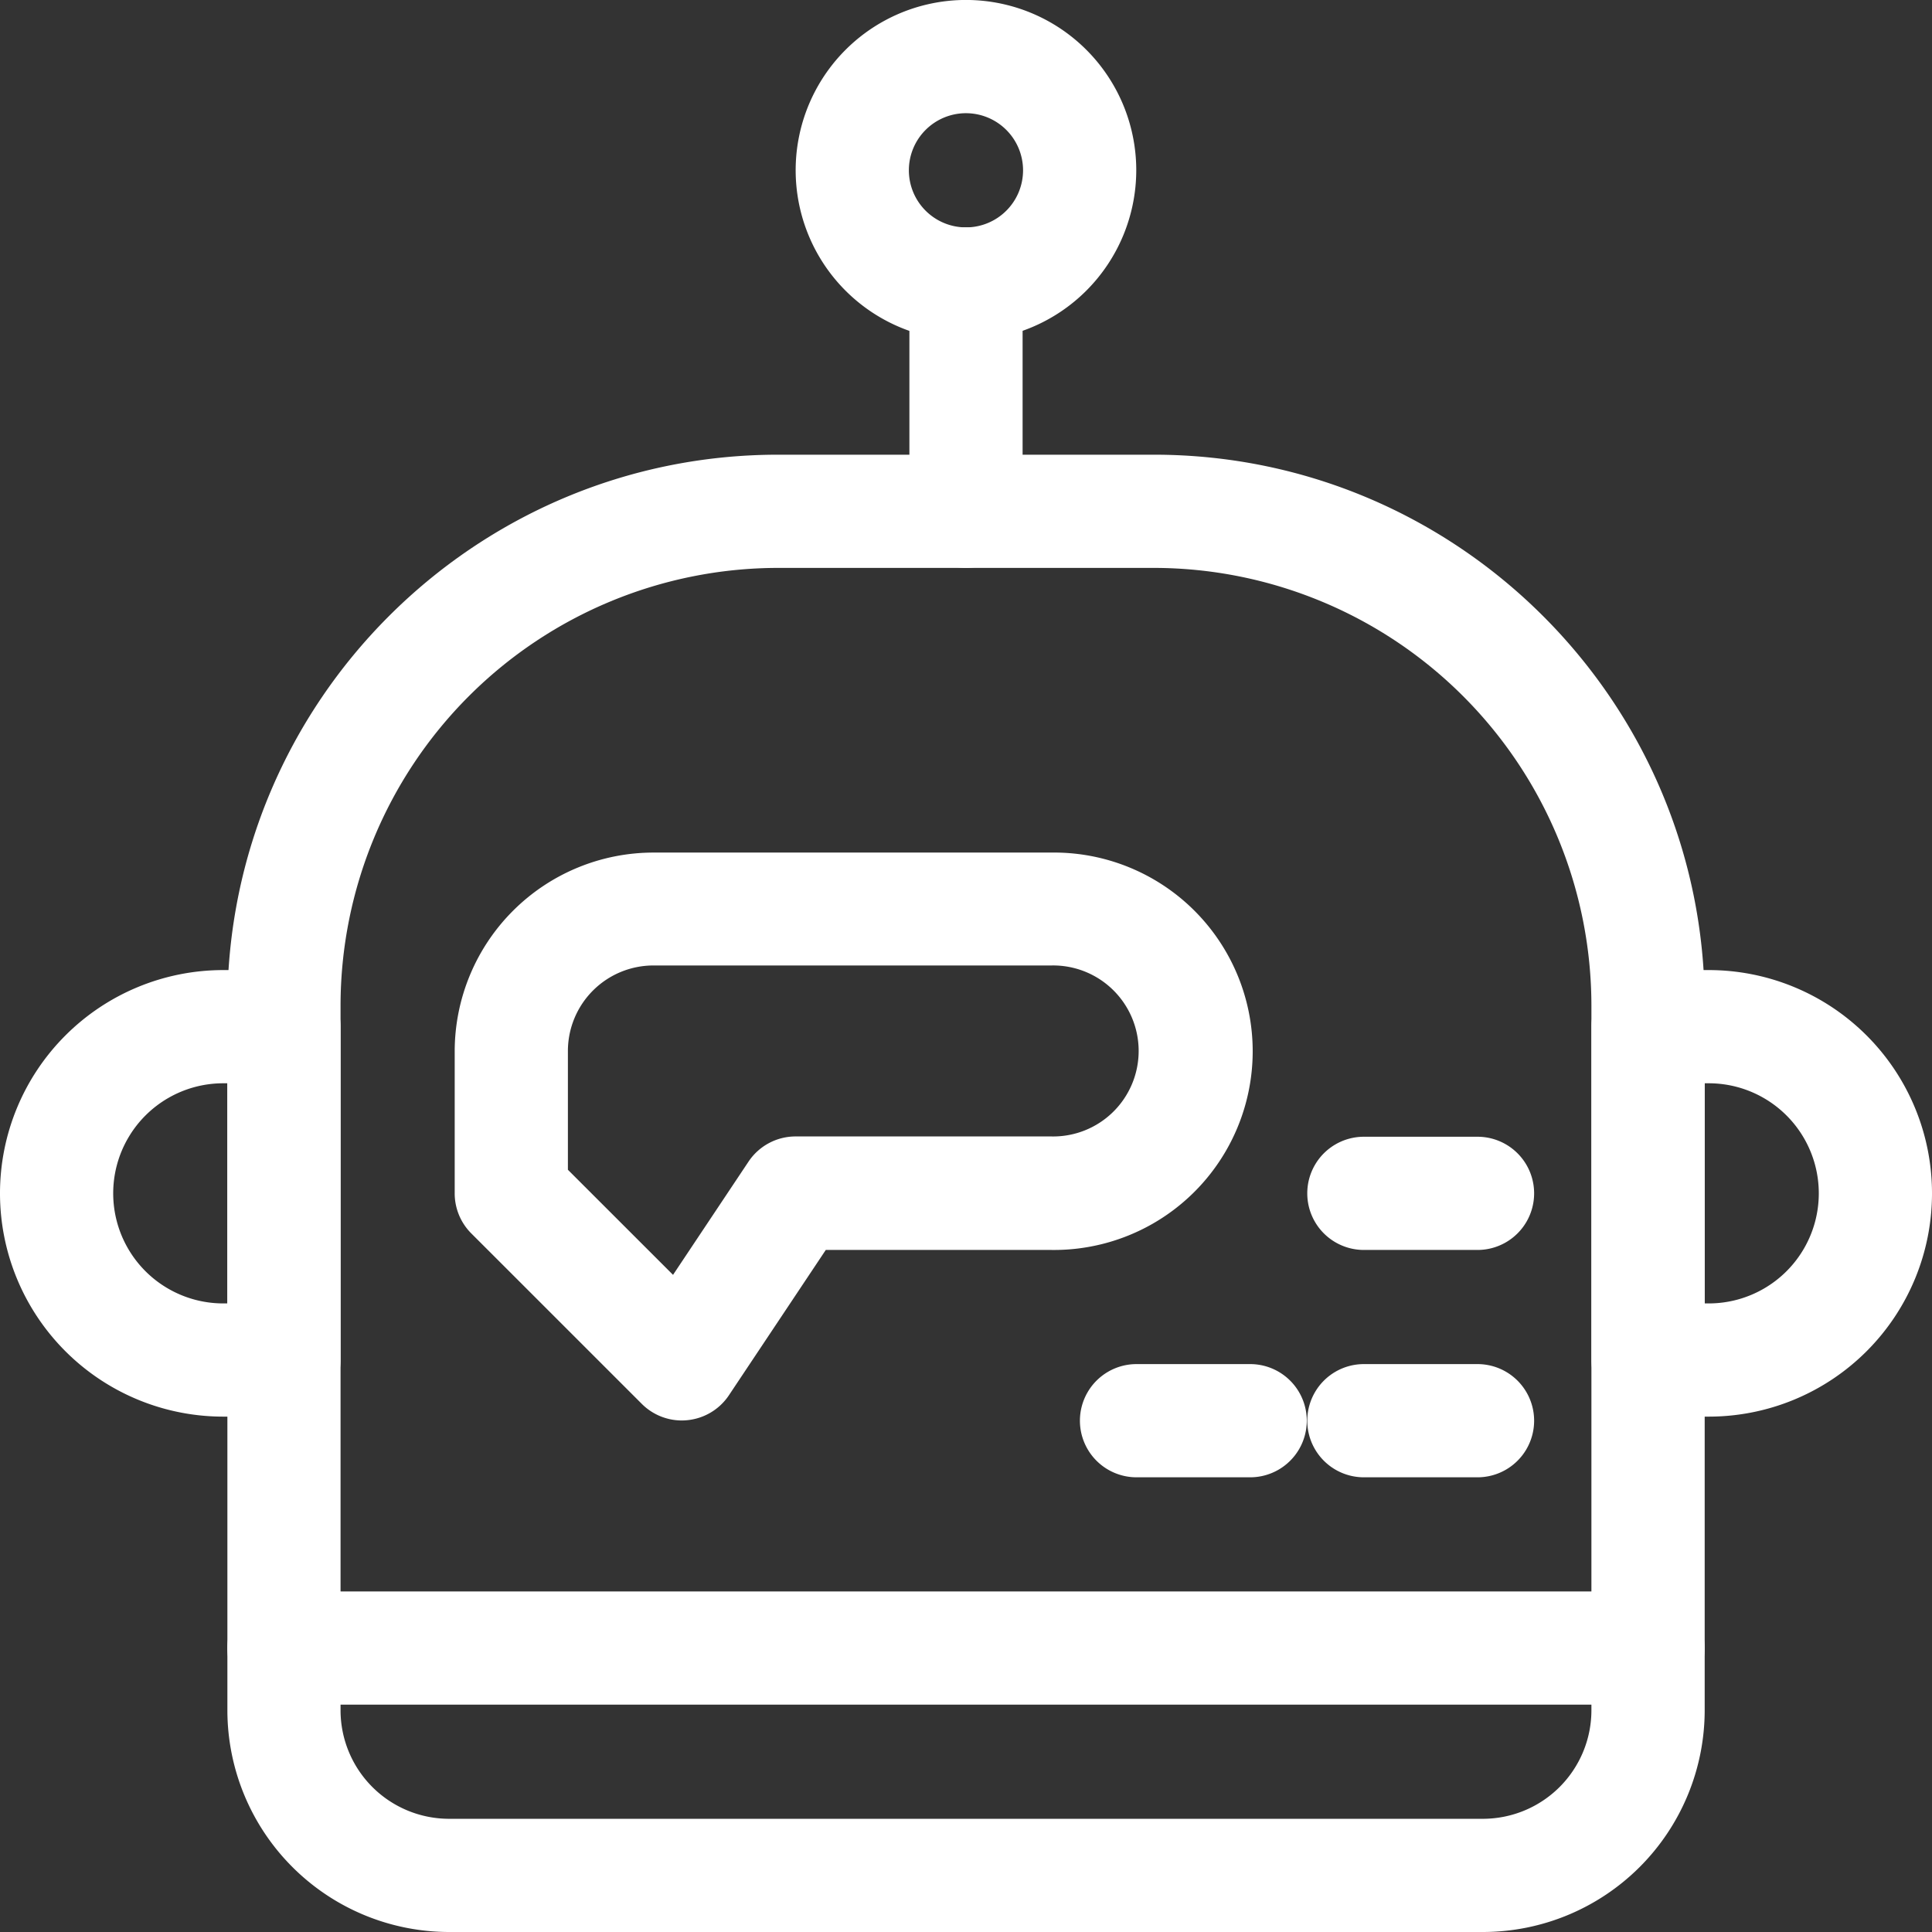
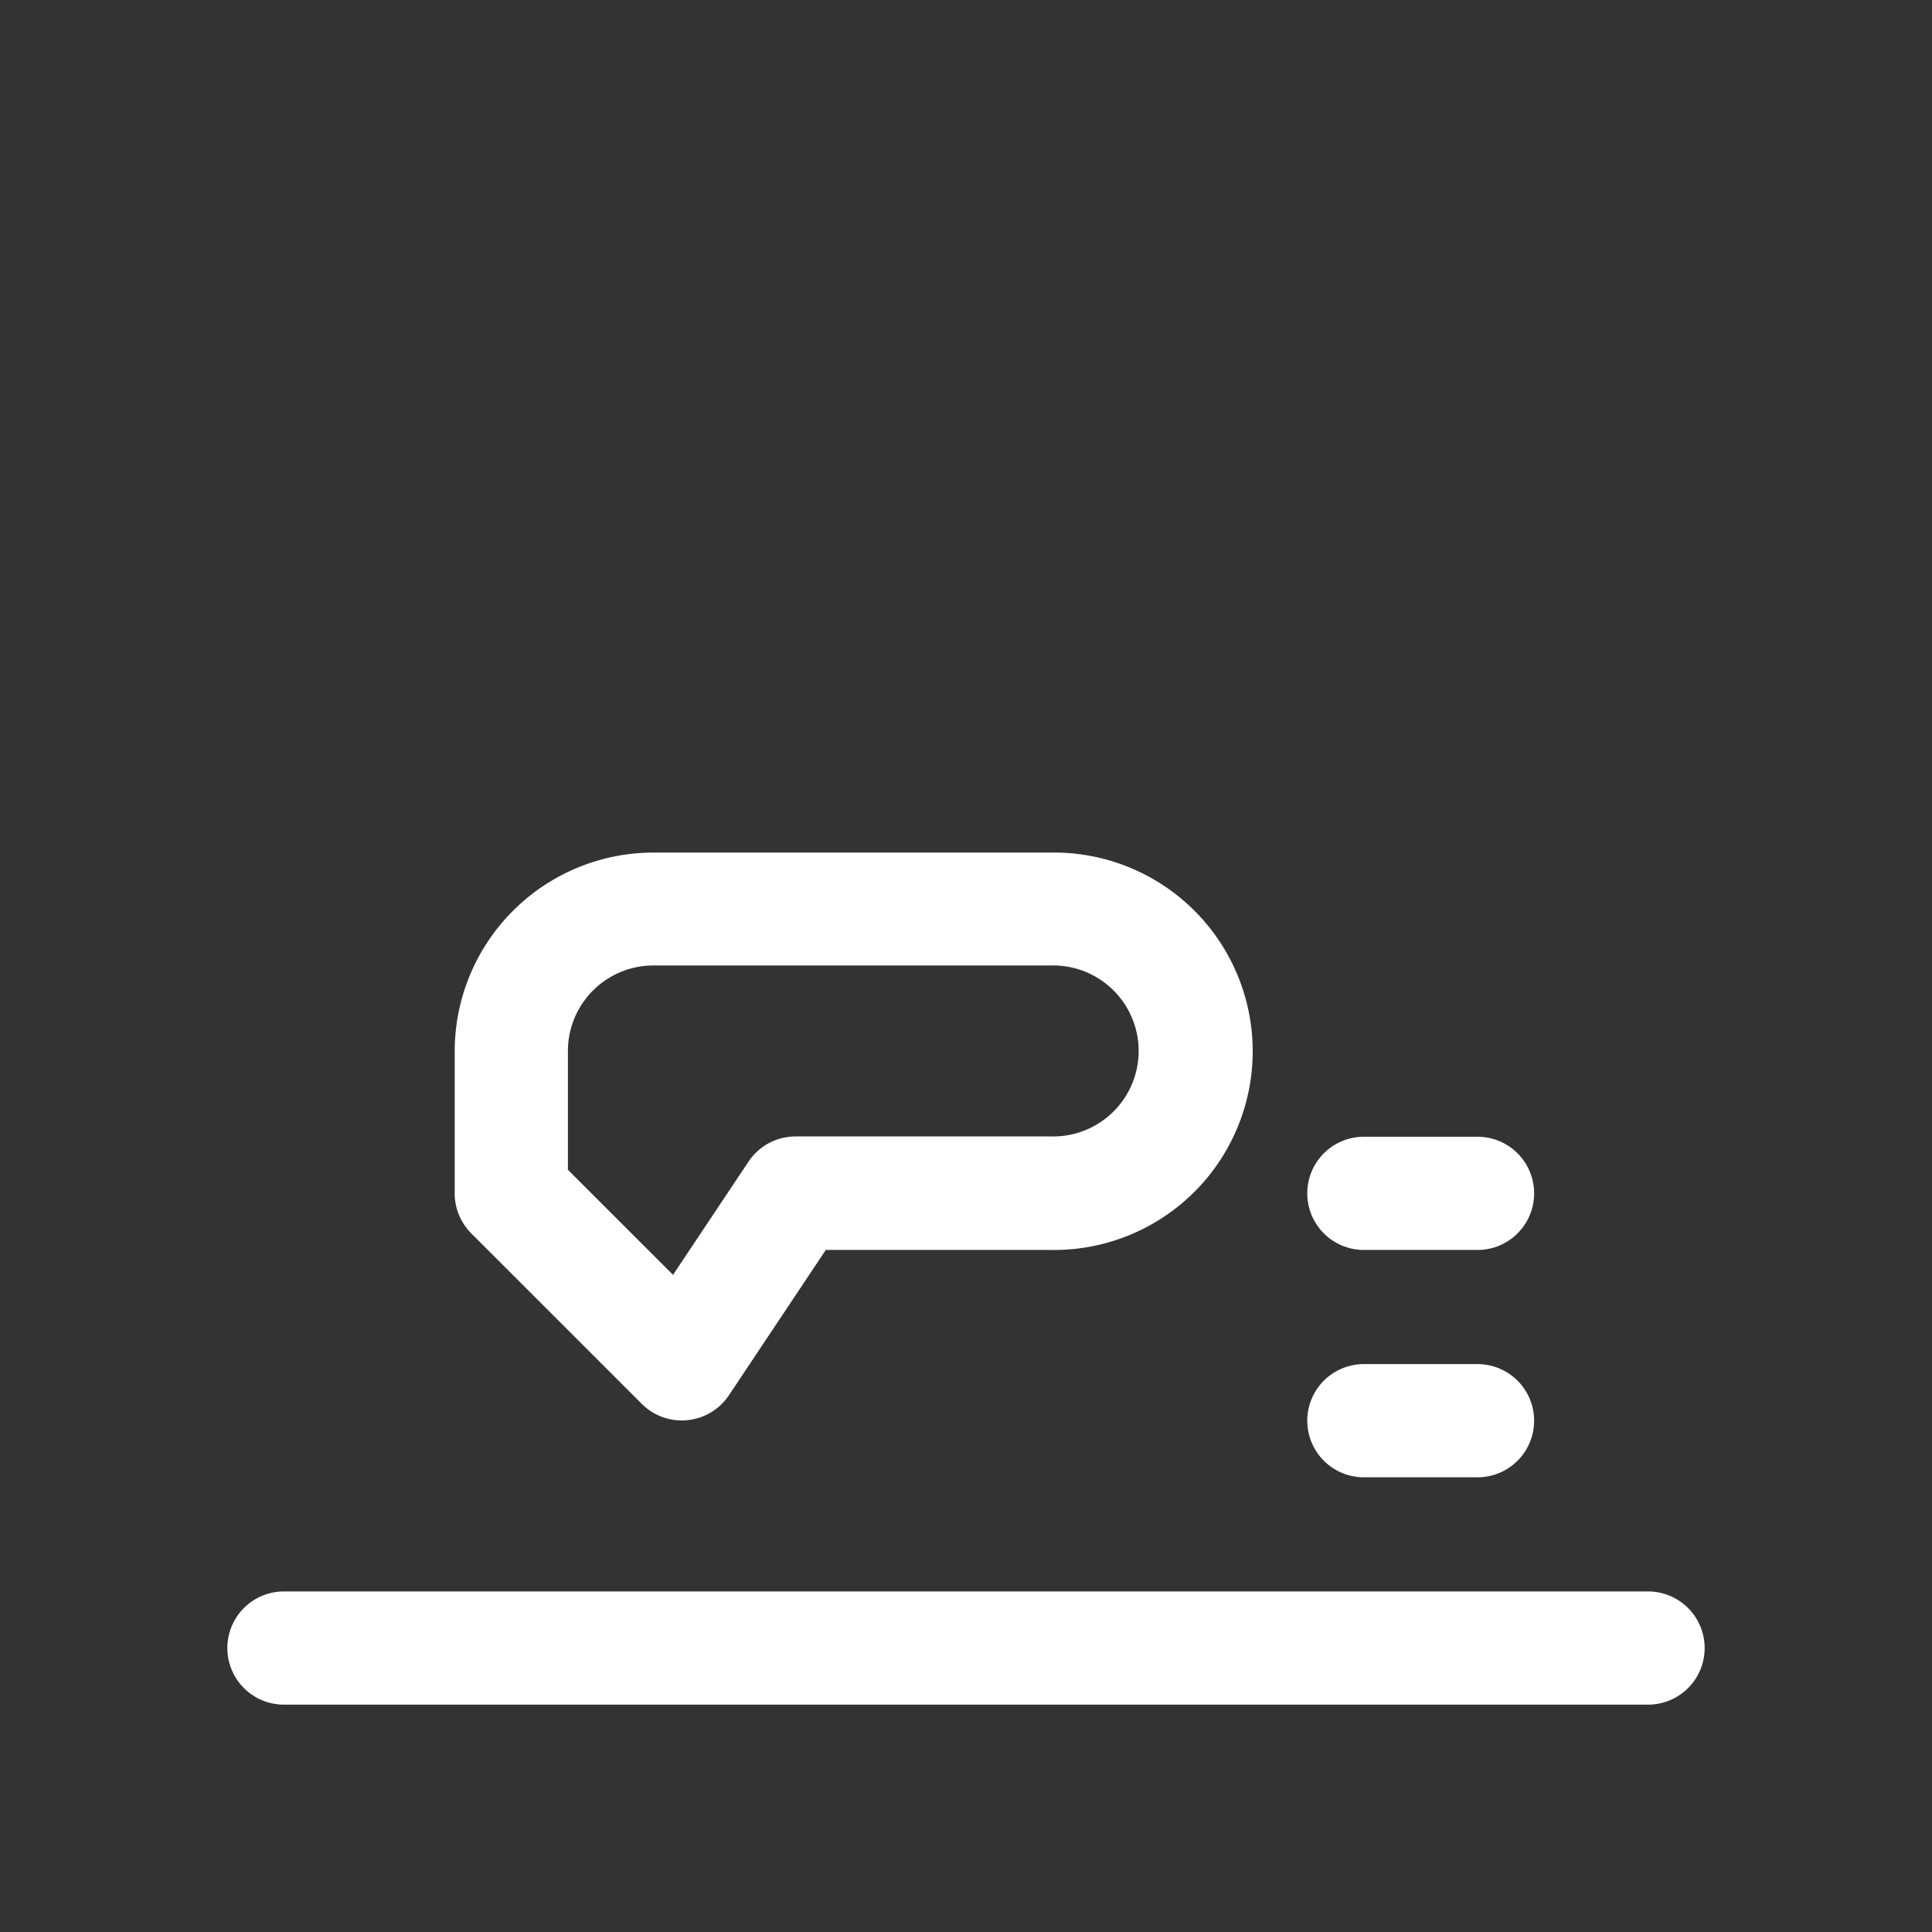
<svg xmlns="http://www.w3.org/2000/svg" viewBox="0 0 512 512">
  <rect x="0" y="0" width="512" height="512" fill="#333333" stroke="none" />
  <g fill="#fff" class="color000000 svgShape" data-name="Layer 2">
-     <path d="M393,512H119a58.81,58.81,0,0,1-58.74-58.74V266.44c0-80.47,65.47-145.94,145.94-145.94h99.62c80.47,0,145.94,65.47,145.94,145.94V453.26A58.81,58.81,0,0,1,393,512ZM206.19,150.5A116.07,116.07,0,0,0,90.25,266.44V453.26A28.77,28.77,0,0,0,119,482H393a28.77,28.77,0,0,0,28.74-28.74V266.44A116.07,116.07,0,0,0,305.81,150.5Z" class="color000000 svgShape" />
-     <path d="M452.83 375.42H436.75a15 15 0 01-15-15V272.08a15 15 0 0115-15h16.08a59.17 59.17 0 010 118.34zm-1.08-30h1.08a29.17 29.17 0 000-58.34h-1.08zM75.25 375.42H59.17a59.17 59.17 0 010-118.34H75.25a15 15 0 0115 15v88.34A15 15 0 0175.25 375.42zM59.17 287.08a29.17 29.17 0 000 58.34h1.08V287.08zM256 150.5a15 15 0 01-15-15V75.25a15 15 0 0130 0V135.5A15 15 0 01256 150.5z" class="color000000 svgShape" />
-     <path d="M256 90.25a45.13 45.13 0 1145.12-45.13A45.17 45.17 0 01256 90.25zM256 30a15.13 15.13 0 1015.12 15.12A15.14 15.14 0 00256 30zM331.31 391.5H301.19a15 15 0 010-30h30.12a15 15 0 010 30z" class="color000000 svgShape" />
    <path d="M391.56 391.5H361.44a15 15 0 010-30h30.12a15 15 0 010 30zM391.56 331.25H361.44a15 15 0 010-30h30.12a15 15 0 010 30zM436.75 451.75H75.25a15 15 0 010-30h361.5a15 15 0 010 30zM180.69 376.44a15 15 0 01-10.61-4.4l-45.19-45.18a15 15 0 01-4.39-10.61V278.59a52.71 52.71 0 0152.66-52.65H278.59a52.66 52.66 0 110 105.31H218.84l-25.67 38.51a15 15 0 01-11 6.6C181.67 376.41 181.18 376.44 180.69 376.44zM150.5 310l27.86 27.85 20-30a15 15 0 0112.48-6.68h67.78a22.66 22.66 0 100-45.31H173.16a22.68 22.68 0 00-22.66 22.65z" class="color000000 svgShape" />
  </g>
</svg>